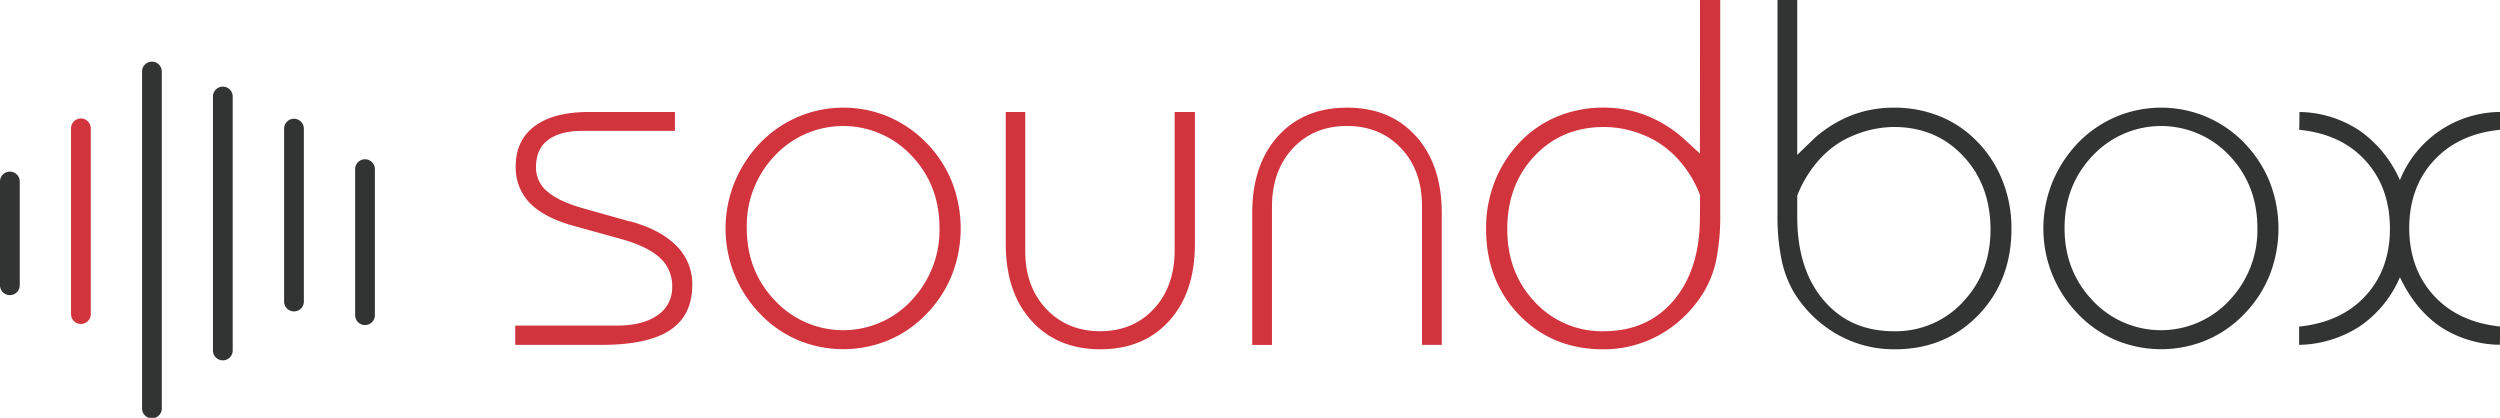
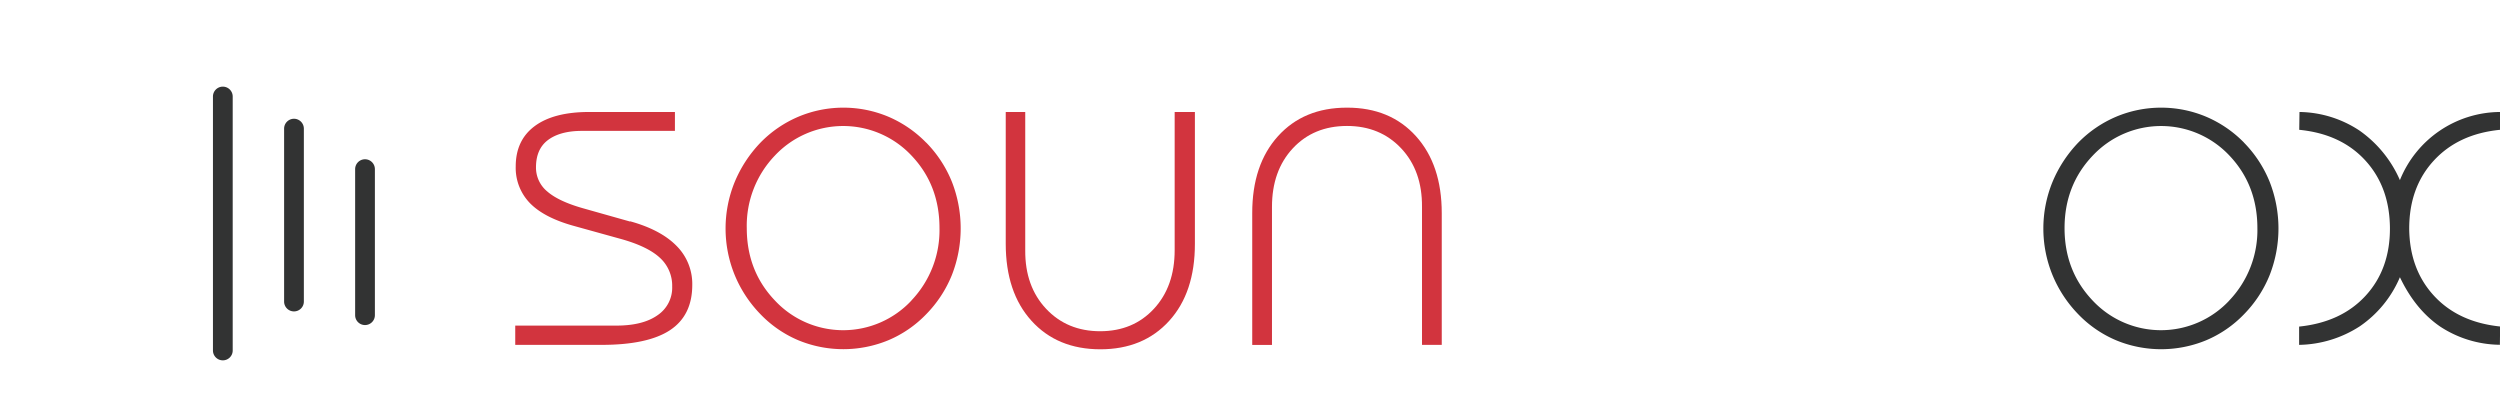
<svg xmlns="http://www.w3.org/2000/svg" id="图层_1" data-name="图层 1" viewBox="0 0 830.24 138.74">
  <defs>
    <style>.cls-1,.cls-4{fill:#323333;}.cls-1,.cls-2{fill-rule:evenodd;}.cls-2,.cls-3{fill:#d2343e;}</style>
  </defs>
-   <path class="cls-1" d="M3.28,57h0a3.29,3.29,0,0,1,3.28,3.28V94.73a3.28,3.28,0,0,1-6.56,0V60.25A3.28,3.28,0,0,1,3.28,57" />
-   <path class="cls-2" d="M26.87,39.35h0a3.29,3.29,0,0,1,3.28,3.28v61.68a3.28,3.28,0,1,1-6.56,0V42.63a3.29,3.29,0,0,1,3.28-3.28" />
-   <path class="cls-1" d="M50.45,20.47h0a3.28,3.28,0,0,1,3.28,3.28V135.46a3.28,3.28,0,1,1-6.55,0V23.75a3.28,3.28,0,0,1,3.27-3.28" />
  <path class="cls-1" d="M74,28.77h0a3.29,3.29,0,0,1,3.28,3.28v84.34a3.28,3.28,0,0,1-6.56,0V32.05A3.29,3.29,0,0,1,74,28.77" />
  <path class="cls-1" d="M97.63,39.44h0a3.29,3.29,0,0,1,3.28,3.27v57.43a3.28,3.28,0,0,1-6.56,0V42.71a3.29,3.29,0,0,1,3.28-3.27" />
  <path class="cls-1" d="M121.22,52.89h0a3.29,3.29,0,0,1,3.28,3.28v48.5a3.28,3.28,0,0,1-6.56,0V56.17a3.29,3.29,0,0,1,3.28-3.28" />
  <path class="cls-3" d="M209.26,73.58l-15.59-4.4q-8.16-2.31-11.92-5.59a10.25,10.25,0,0,1-3.75-8c0-4,1.28-7,3.87-9s6.36-3.12,11.32-3.12h30.95V37.19H195.67q-11.76,0-18.08,4.68t-6.32,13.4A16.81,16.81,0,0,0,176,67.47q4.72,4.83,14.56,7.55l15,4.16q9.27,2.49,13.47,6.32a12.53,12.53,0,0,1,4.2,9.68,11,11,0,0,1-4.87,9.51c-3.26,2.3-7.81,3.44-13.68,3.44H171.11v6.4h28.64q15.36,0,22.75-4.88t7.4-15a17.87,17.87,0,0,0-5.23-13q-5.25-5.35-15.41-8.16" />
  <path class="cls-3" d="M307.56,47.35A38.83,38.83,0,0,0,295,38.75a38.58,38.58,0,0,0-29.83,0,38.76,38.76,0,0,0-12.6,8.6,42.14,42.14,0,0,0-8.64,13.24,40.87,40.87,0,0,0,0,30.59,41,41,0,0,0,8.64,13.19,37.71,37.71,0,0,0,12.6,8.65A39.18,39.18,0,0,0,295,113a37.77,37.77,0,0,0,12.59-8.65,39.83,39.83,0,0,0,8.52-13,42.49,42.49,0,0,0,0-31,39.94,39.94,0,0,0-8.52-13m-4.88,52.43a31,31,0,0,1-45.38,0Q248,90,248,75.74a33.67,33.67,0,0,1,9.33-24.07,31.12,31.12,0,0,1,45.38,0Q312,61.43,312,75.74A33.82,33.82,0,0,1,302.68,99.78Z" />
  <path class="cls-3" d="M390.1,83.1q0,12-6.88,19.44T365.39,110q-11,0-18-7.47t-6.91-19.4V37.19H334V80.94q0,16.16,8.56,25.6T365.39,116q14.31,0,22.88-9.43t8.55-25.6V37.19H390.1Z" />
  <path class="cls-3" d="M447.29,35.75q-14.32,0-22.88,9.48t-8.55,25.55v43.76h6.56V68.7q0-12,6.91-19.43t18-7.44q11,0,18,7.44t6.91,19.43v45.84h6.56V70.78q0-16.06-8.56-25.55t-22.87-9.48" />
-   <path class="cls-3" d="M564.54,51l-5.2-4.78a41.76,41.76,0,0,0-12.56-7.84,38.32,38.32,0,0,0-14.15-2.64,39.85,39.85,0,0,0-15.56,3,36.72,36.72,0,0,0-12.6,8.76,40.28,40.28,0,0,0-8.15,13,42.17,42.17,0,0,0-2.8,15.39q0,17.35,11,28.71T532.31,116a38.09,38.09,0,0,0,19.19-5,40.11,40.11,0,0,0,14.4-14.15A34.12,34.12,0,0,0,570,86.1a73,73,0,0,0,1.28-14.68V0h-6.72Zm0,21q0,17.44-8.67,27.71T532.63,110a30.29,30.29,0,0,1-22.88-9.67q-9.19-9.67-9.19-24.24,0-14.72,9.07-24.31t23-9.6A34.74,34.74,0,0,1,547,45.35c13.25,5.92,17.59,19.54,17.59,19.54Z" />
-   <path class="cls-4" d="M657.08,47.51a35.74,35.74,0,0,0-12.56-8.76,40.12,40.12,0,0,0-15.6-3,38.66,38.66,0,0,0-14.27,2.64,41,41,0,0,0-12.43,7.84l-5.36,5.21V0H590.3V71.42a70.58,70.58,0,0,0,1.32,14.68,35.87,35.87,0,0,0,4,10.76A40.08,40.08,0,0,0,610.05,111a38.1,38.1,0,0,0,19.2,5Q646,116,657,104.62T668,75.9a42.41,42.41,0,0,0-2.81-15.47,39.85,39.85,0,0,0-8.07-12.92m-5.24,52.79A30.39,30.39,0,0,1,628.92,110q-14.55,0-23.31-10.31T596.86,72V65s4.71-14,17.79-19.63a35.53,35.53,0,0,1,14.27-3.2q13.94,0,23,9.6t9.12,24.31Q661.08,90.63,651.84,100.3Z" />
  <path class="cls-4" d="M745.22,47.35a38.87,38.87,0,0,0-12.6-8.6,38.58,38.58,0,0,0-29.83,0,38.87,38.87,0,0,0-12.6,8.6,42.28,42.28,0,0,0-8.63,13.24,40.87,40.87,0,0,0,0,30.59,41.18,41.18,0,0,0,8.63,13.19,37.81,37.81,0,0,0,12.6,8.65,39.18,39.18,0,0,0,29.83,0,37.81,37.81,0,0,0,12.6-8.65,39.83,39.83,0,0,0,8.52-13,42.49,42.49,0,0,0,0-31,39.94,39.94,0,0,0-8.52-13m-4.88,52.43a31.06,31.06,0,0,1-45.39,0q-9.33-9.82-9.32-24.07T695,51.67a31.14,31.14,0,0,1,45.39,0q9.28,9.79,9.28,24.11A33.82,33.82,0,0,1,740.34,99.78Z" />
  <path class="cls-4" d="M830.24,43.11V37.19A36.09,36.09,0,0,0,797,59.82a39.16,39.16,0,0,0-13.44-16.47,36.93,36.93,0,0,0-19.91-6.16l-.08,5.92q13.92,1.37,22,10.24t8.12,22.55q0,13.51-8.08,22.31t-22.08,10.25v6.07a38.23,38.23,0,0,0,20.2-6.2A37.35,37.35,0,0,0,797,92.06q5.13,10.78,13.44,16.44a36.76,36.76,0,0,0,19.76,6l.08-6.07q-13.92-1.45-22-10.25T800.09,75.9q0-13.68,8.15-22.55t22-10.24" />
</svg>